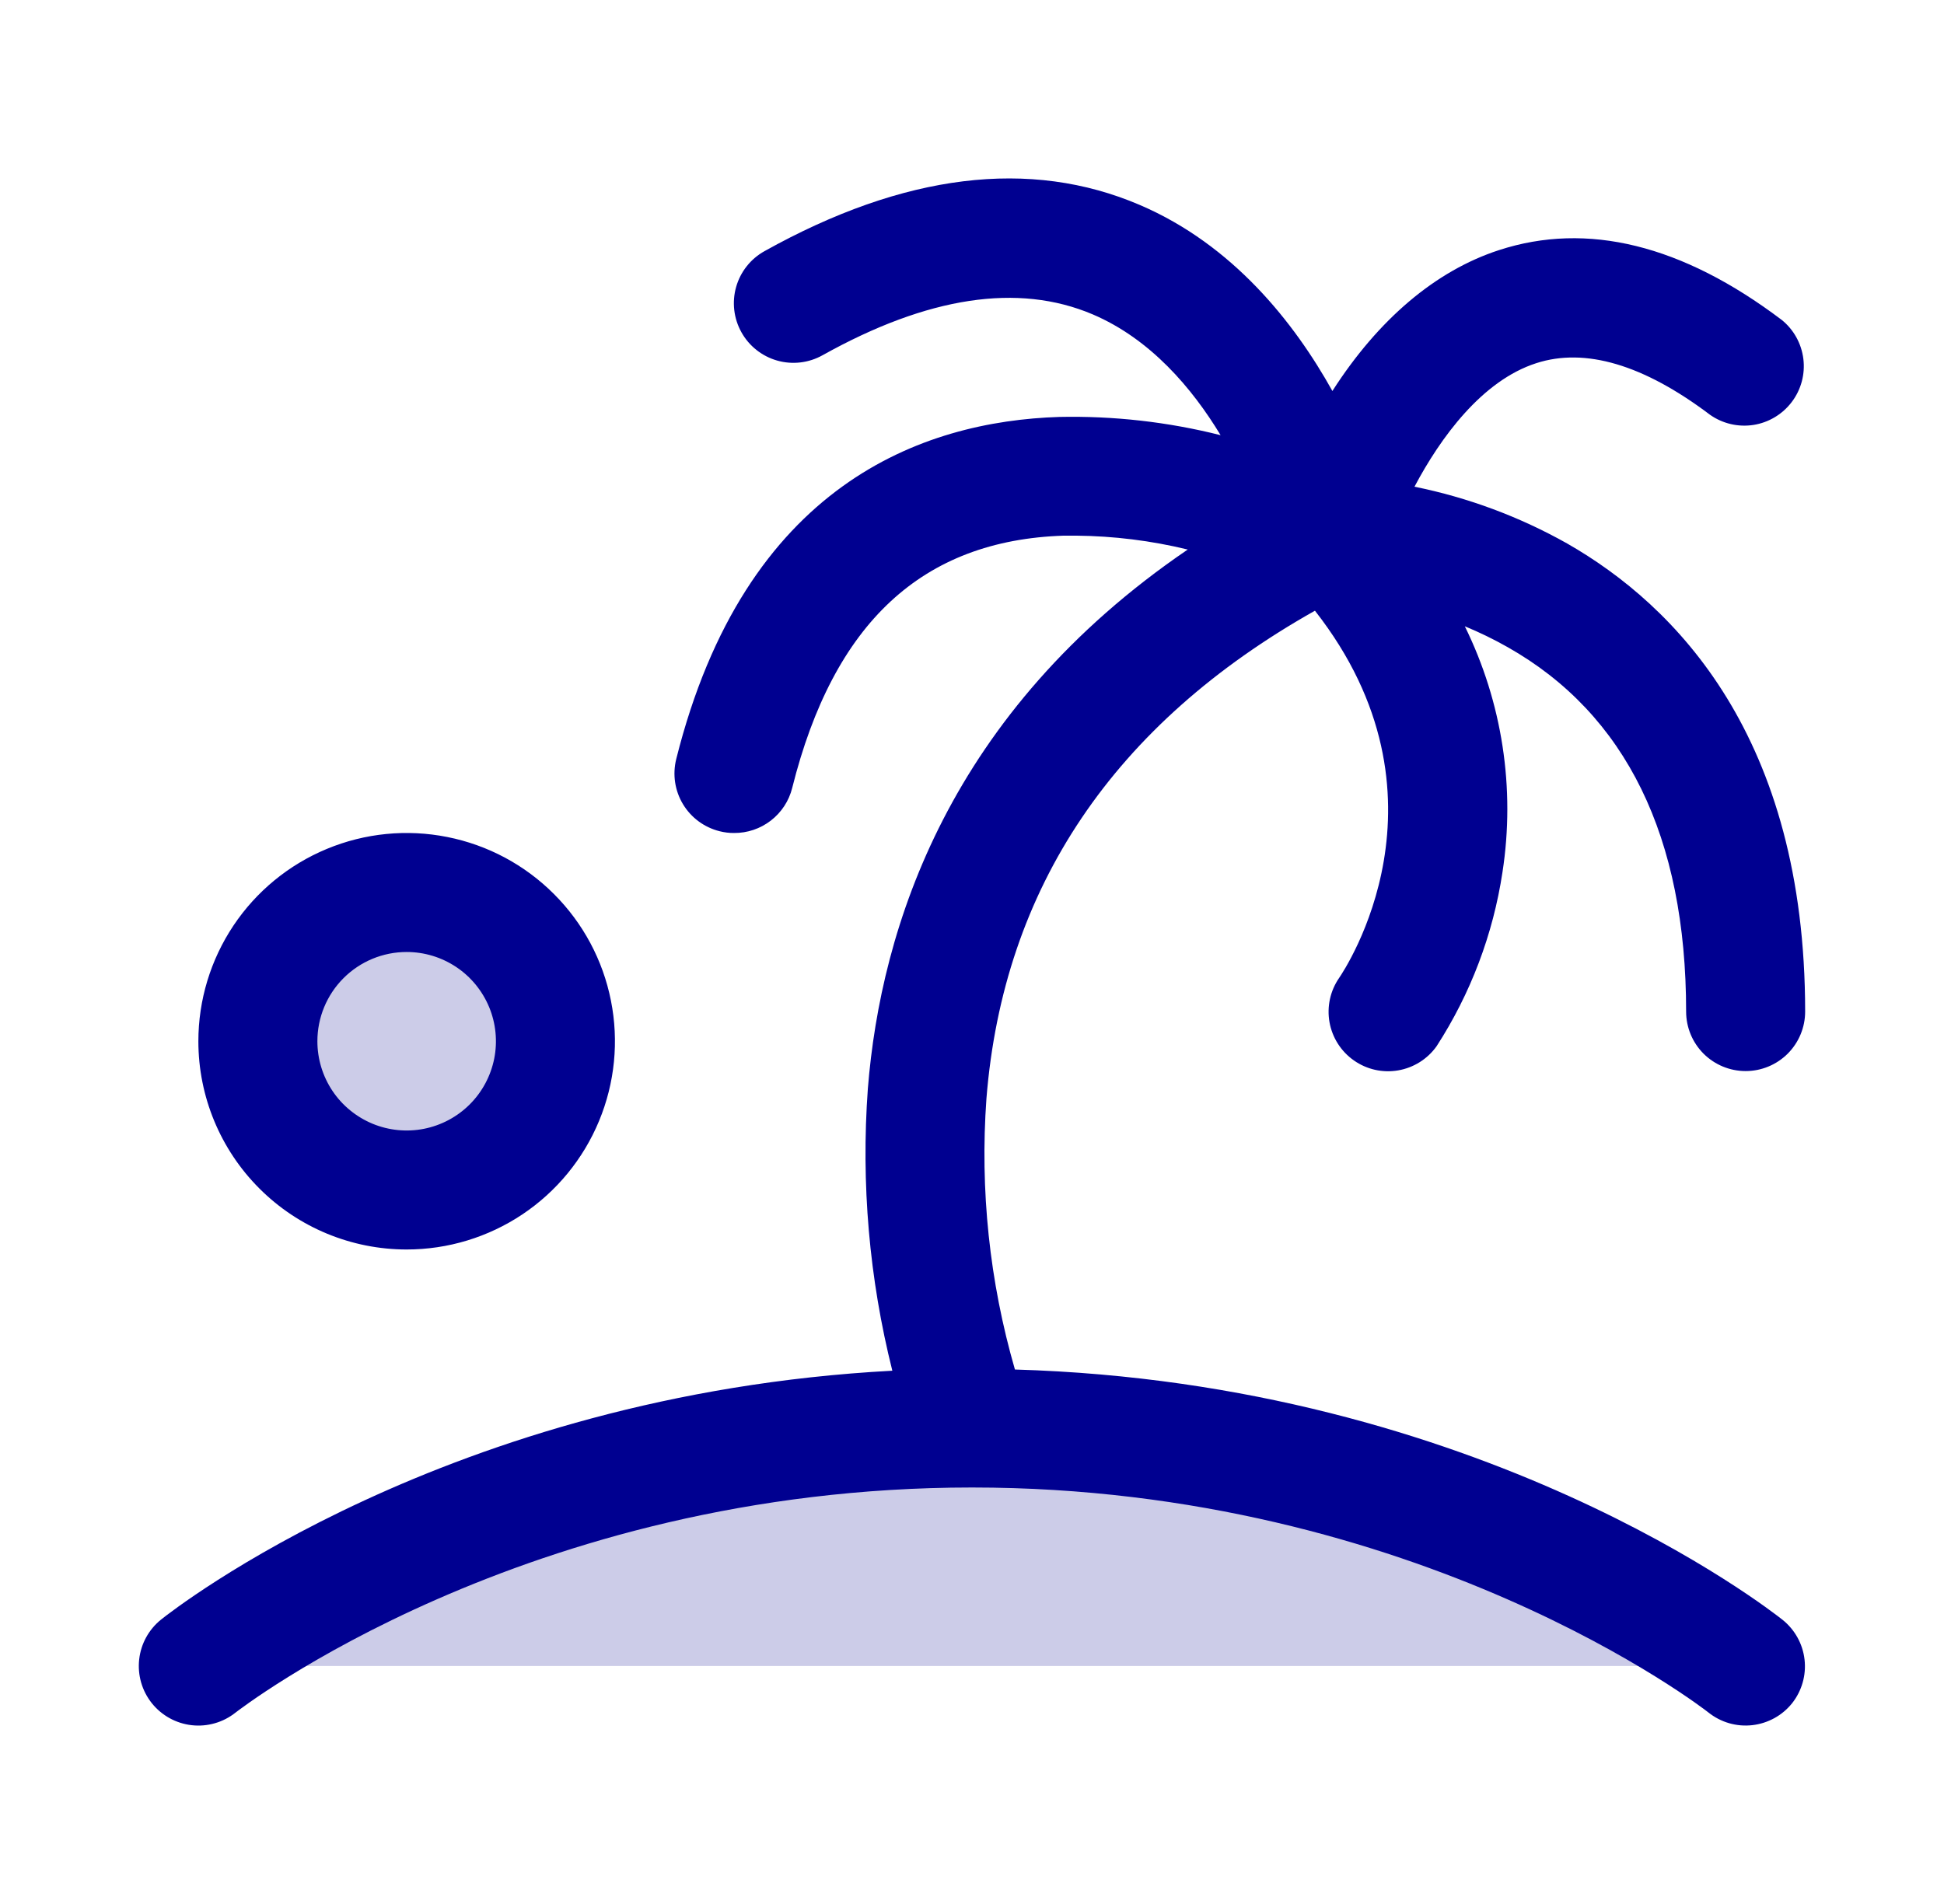
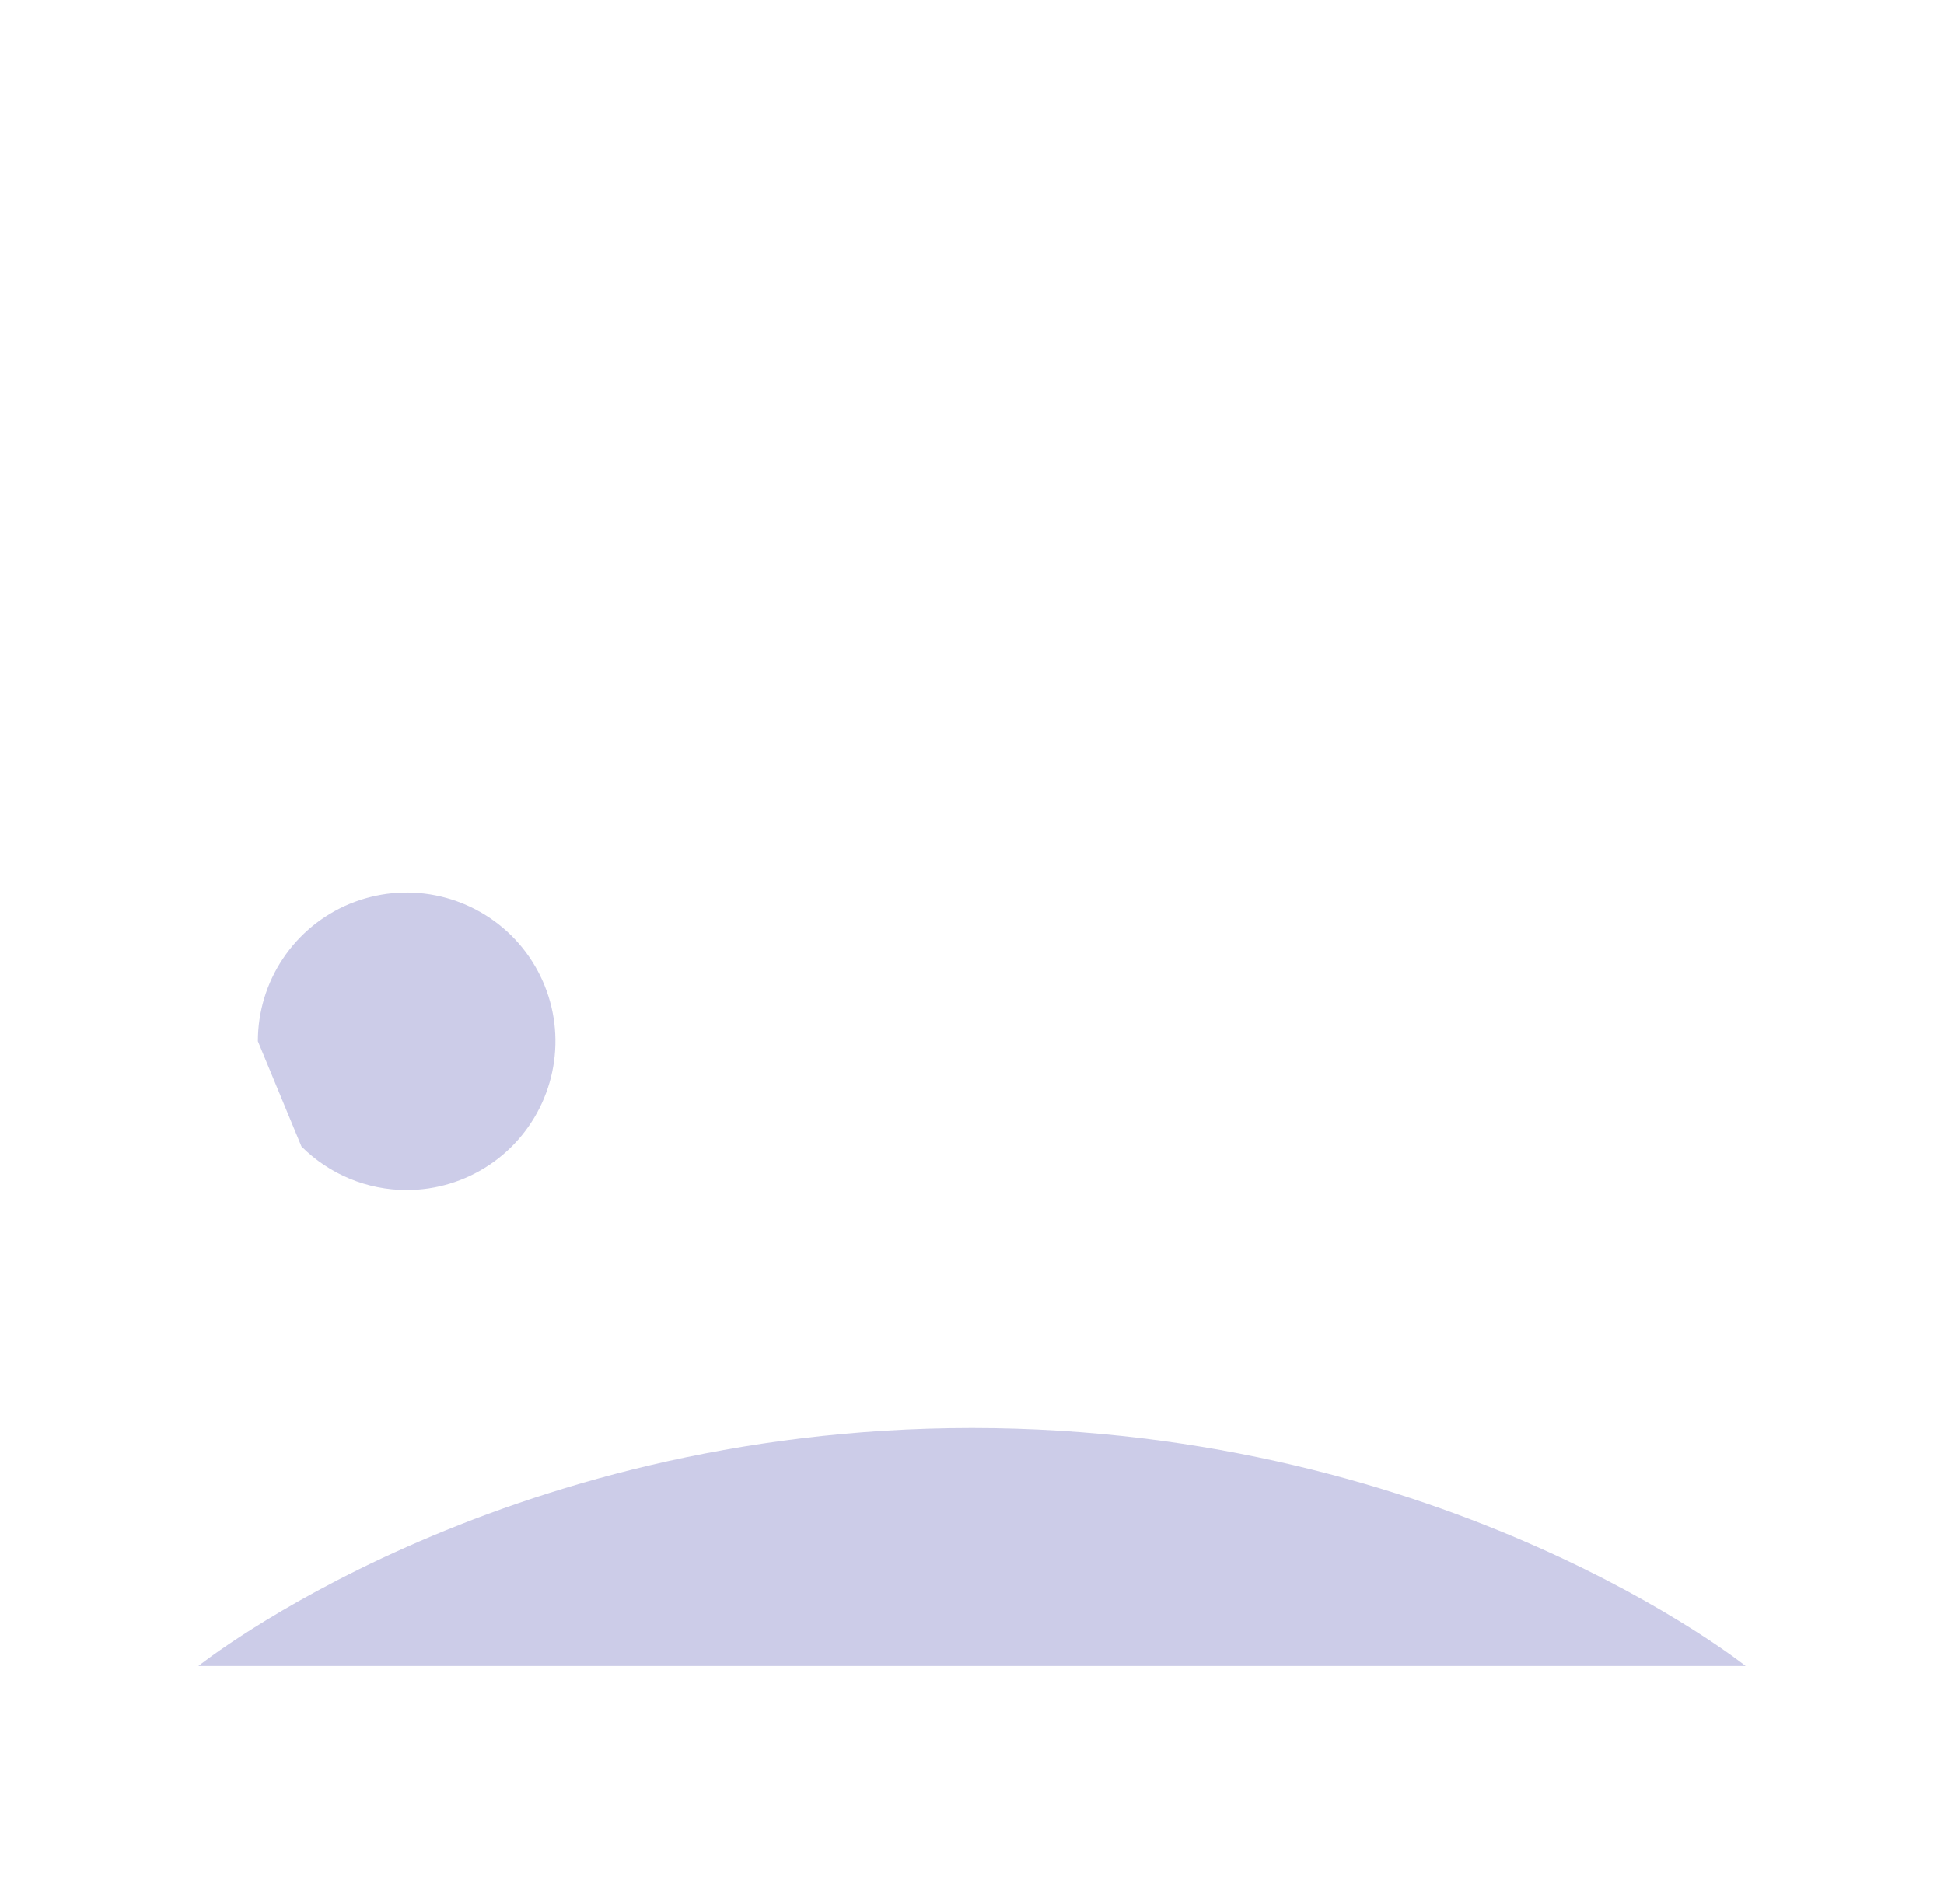
<svg xmlns="http://www.w3.org/2000/svg" width="49" height="48" viewBox="0 0 49 48" fill="none">
-   <path opacity="0.2" d="M6.5 26.25C6.5 25.508 6.72 24.783 7.132 24.167C7.544 23.55 8.13 23.069 8.815 22.785C9.5 22.502 10.254 22.427 10.982 22.572C11.709 22.717 12.377 23.074 12.902 23.598C13.426 24.123 13.783 24.791 13.928 25.518C14.073 26.246 13.998 27 13.714 27.685C13.431 28.37 12.95 28.956 12.333 29.368C11.717 29.78 10.992 30 10.25 30C9.255 30 8.302 29.605 7.598 28.902C6.895 28.198 6.5 27.245 6.5 26.25ZM24.5 36C12.5 36 5 42 5 42H44C44 42 36.5 36 24.5 36Z" fill="#000090" />
-   <path d="M45.172 42.938C45.049 43.092 44.897 43.22 44.724 43.315C44.551 43.41 44.362 43.47 44.166 43.492C43.97 43.514 43.772 43.497 43.582 43.442C43.393 43.387 43.216 43.295 43.062 43.172C42.993 43.116 35.784 37.5 24.5 37.5C13.216 37.5 6.005 43.125 5.938 43.174C5.783 43.297 5.607 43.389 5.417 43.443C5.228 43.498 5.03 43.515 4.834 43.493C4.438 43.449 4.076 43.249 3.827 42.938C3.579 42.627 3.464 42.23 3.508 41.835C3.552 41.439 3.751 41.077 4.062 40.828C4.368 40.584 11.285 35.154 22.492 34.556C21.909 32.234 21.701 29.833 21.875 27.444C22.201 23.374 23.922 17.951 29.938 13.854C29.017 13.63 28.073 13.513 27.125 13.504H26.812C23.249 13.62 21.011 15.699 19.968 19.864C19.887 20.191 19.697 20.48 19.431 20.686C19.165 20.892 18.837 21.003 18.5 21C18.377 21.001 18.255 20.985 18.136 20.955C17.75 20.858 17.419 20.613 17.214 20.272C17.009 19.93 16.949 19.522 17.045 19.136C18.779 12.208 23.253 10.62 26.701 10.511C28.071 10.482 29.438 10.636 30.766 10.971C30.048 9.784 28.998 8.546 27.539 7.924C25.664 7.129 23.383 7.476 20.731 8.957C20.383 9.151 19.972 9.199 19.589 9.09C19.206 8.981 18.881 8.724 18.688 8.376C18.494 8.028 18.446 7.617 18.555 7.233C18.664 6.85 18.921 6.526 19.269 6.332C22.782 4.373 25.966 3.981 28.734 5.169C31.076 6.174 32.621 8.128 33.584 9.857C34.743 8.049 36.187 6.825 37.782 6.306C40.006 5.58 42.403 6.171 44.907 8.063C45.211 8.307 45.407 8.66 45.455 9.047C45.503 9.434 45.398 9.824 45.163 10.134C44.928 10.445 44.581 10.653 44.196 10.713C43.811 10.772 43.418 10.68 43.1 10.455C41.429 9.193 39.956 8.756 38.722 9.156C37.355 9.596 36.309 11.031 35.653 12.27C37.002 12.543 38.3 13.026 39.5 13.701C42.239 15.266 45.5 18.585 45.5 25.502C45.5 25.9 45.342 26.281 45.061 26.563C44.779 26.844 44.398 27.002 44 27.002C43.602 27.002 43.221 26.844 42.939 26.563C42.658 26.281 42.5 25.9 42.5 25.502C42.5 21.103 40.987 18.002 38 16.314C37.652 16.117 37.292 15.941 36.922 15.789C37.866 17.709 38.198 19.873 37.871 21.988C37.635 23.553 37.069 25.049 36.209 26.378C35.979 26.7 35.631 26.918 35.241 26.985C34.85 27.052 34.45 26.962 34.126 26.734C33.801 26.506 33.581 26.16 33.511 25.77C33.442 25.38 33.529 24.978 33.755 24.652C33.894 24.448 36.817 20.081 33.144 15.396C28.081 18.247 25.289 22.38 24.864 27.694C24.698 29.996 24.941 32.309 25.582 34.526C37.329 34.866 44.617 40.588 44.932 40.837C45.241 41.085 45.44 41.445 45.485 41.838C45.53 42.231 45.417 42.627 45.172 42.938ZM5 26.25C5 25.212 5.308 24.197 5.885 23.333C6.462 22.47 7.282 21.797 8.241 21.4C9.2 21.002 10.256 20.898 11.274 21.101C12.293 21.303 13.228 21.803 13.962 22.538C14.697 23.272 15.197 24.207 15.399 25.226C15.602 26.244 15.498 27.3 15.1 28.259C14.703 29.218 14.03 30.038 13.167 30.615C12.303 31.192 11.288 31.5 10.25 31.5C8.858 31.5 7.522 30.947 6.538 29.962C5.553 28.978 5 27.642 5 26.25ZM8 26.25C8 26.695 8.132 27.13 8.379 27.5C8.626 27.87 8.978 28.158 9.389 28.329C9.8 28.499 10.252 28.544 10.689 28.457C11.125 28.37 11.526 28.156 11.841 27.841C12.156 27.526 12.37 27.125 12.457 26.689C12.544 26.253 12.499 25.8 12.329 25.389C12.158 24.978 11.87 24.626 11.5 24.379C11.13 24.132 10.695 24 10.25 24C9.653 24 9.081 24.237 8.659 24.659C8.237 25.081 8 25.653 8 26.25Z" fill="#000090" />
+   <path opacity="0.2" d="M6.5 26.25C6.5 25.508 6.72 24.783 7.132 24.167C7.544 23.55 8.13 23.069 8.815 22.785C9.5 22.502 10.254 22.427 10.982 22.572C11.709 22.717 12.377 23.074 12.902 23.598C13.426 24.123 13.783 24.791 13.928 25.518C14.073 26.246 13.998 27 13.714 27.685C13.431 28.37 12.95 28.956 12.333 29.368C11.717 29.78 10.992 30 10.25 30C9.255 30 8.302 29.605 7.598 28.902ZM24.5 36C12.5 36 5 42 5 42H44C44 42 36.5 36 24.5 36Z" fill="#000090" />
</svg>